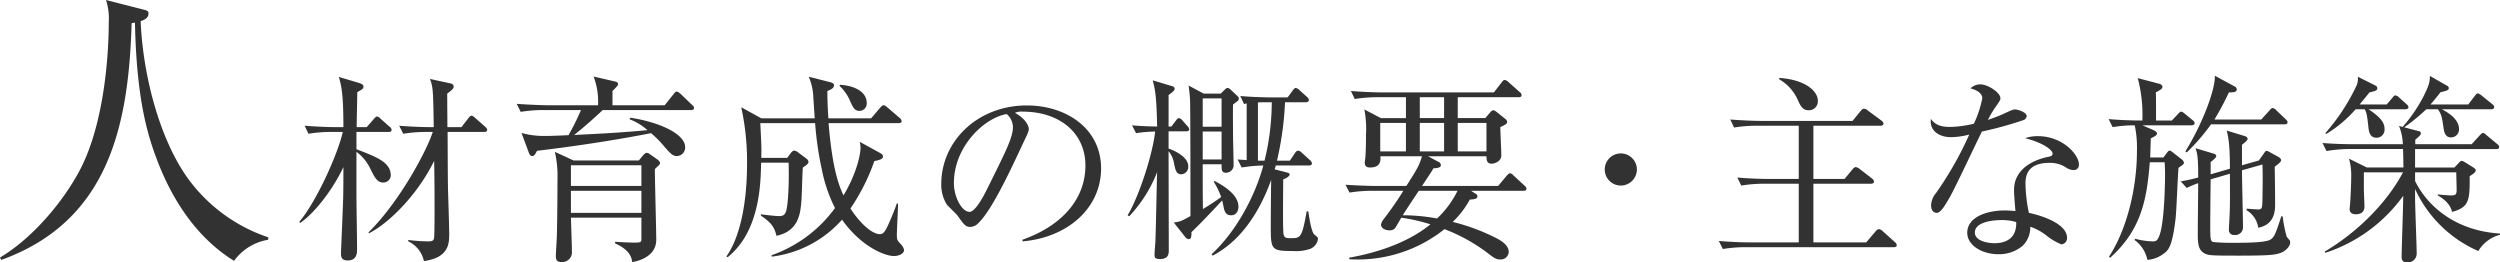
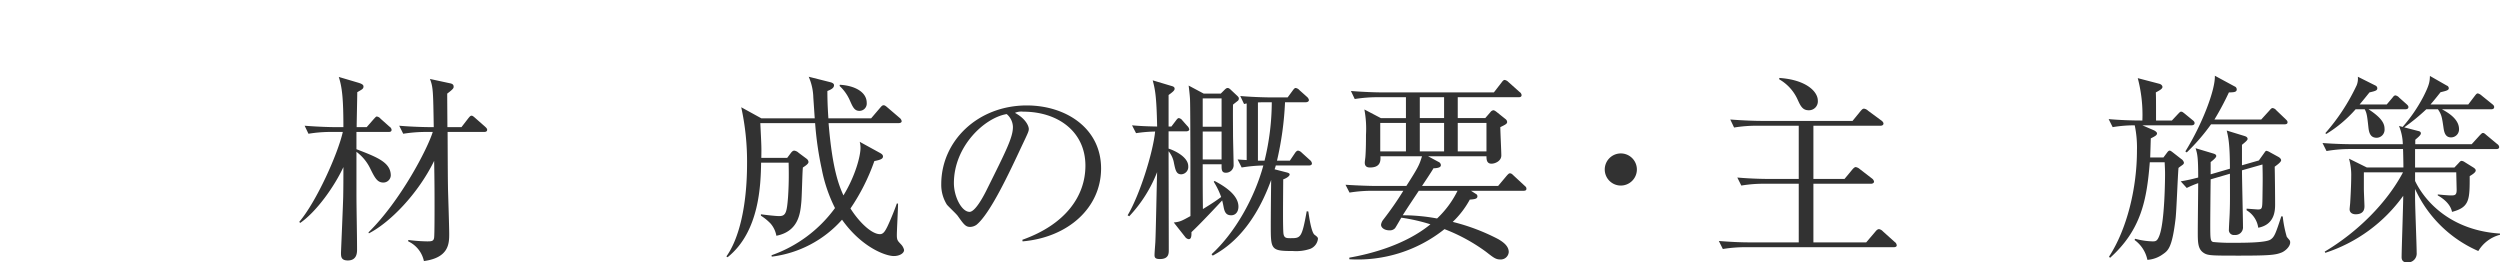
<svg xmlns="http://www.w3.org/2000/svg" width="497.953" height="52.278" viewBox="0 0 497.953 52.278">
  <title>introduction-sub</title>
  <g id="a52cbba2-f4f1-435a-88df-3f213b2bfb57" data-name="レイヤー 2">
    <g id="a1ed441a-8c30-465a-9fdb-c3a6acc5d2cf" data-name="Career">
-       <path d="M53.398,47.758a10.49,10.49,0,0,0-6.779,4.2c-7.38-4.56-12.3-12.059-15.359-20.159-2.04-5.34-4.08-12.6-4.38-27.299-.24.06-.36.06-.66.12C25.618,25.019,21.659,44.038.239,51.778L0,51.298c7.319-4.38,13.56-12.54,16.379-18.359,4.32-8.94,5.28-21.659,5.28-28.379a12.288,12.288,0,0,0-.54-4.56l7.26,1.86c1.02.24,1.199.36,1.199.84,0,.96-.96,1.32-1.56,1.5.42,10.44,3.6,23.039,9.18,31.019a32.579,32.579,0,0,0,16.259,12.06Z" fill="#323232" />
      <path d="M77.397,26.282H70.998v3.439c4.039,1.56,6.839,2.6,6.839,5.239a1.482,1.482,0,0,1-1.48,1.4c-1.199,0-1.68-.92-2.559-2.68a9.063,9.063,0,0,0-2.799-3.439V38.56c0,3.079.12,8.039.12,11.118,0,.6,0,2.2-1.84,2.2-1.36,0-1.36-.8-1.36-1.56,0-.12.4-9.358.44-11.118.04-1.96.04-3.919.04-5.919-1.8,3.879-5.359,8.879-8.599,11.118l-.2-.2c3.439-4.04,7.719-13.598,8.679-17.917h-2.12a27.148,27.148,0,0,0-4.719.36l-.76-1.6c2.48.2,4.959.28,6.119.28h1.6c0-5.839-.28-7.999-.92-9.998l3.919,1.16c.92.28,1,.52,1,.76,0,.48-.36.6-1.239,1.12,0,1.12-.12,5.959-.12,6.959h1.999l1.4-1.6c.239-.24.44-.52.6-.52a1.174,1.174,0,0,1,.76.44l1.8,1.6a.86.86,0,0,1,.4.6C77.997,26.242,77.677,26.282,77.397,26.282Zm18.997,0H89.154c.04,8.079.04,8.998.08,11.398.04,1.4.24,7.559.24,8.838,0,1.92,0,4.799-5.039,5.479a5.617,5.617,0,0,0-3.119-3.92v-.28a32.705,32.705,0,0,0,3.759.28c.92,0,1.32-.04,1.4-.8.079-.68.079-4.959.079-5.919,0-2.56,0-4.999-.079-9.318-3.16,6.479-8.719,12.238-12.998,14.438l-.08-.2C79.796,40,85.195,29.561,86.195,26.282h-1.16a28.477,28.477,0,0,0-4.719.36l-.8-1.6c2.759.24,5.599.28,6.158.28h.721c-.12-7.159-.12-7.959-.76-9.598l3.879.84c.44.08.84.2.84.68,0,.28,0,.44-1.279,1.4,0,1.04.039,5.719.039,6.679h2.8l1.36-1.76c.239-.28.399-.52.64-.52.2,0,.359.12.72.44l2,1.76c.159.16.399.36.399.6C97.033,26.242,96.674,26.282,96.394,26.282Z" fill="#323232" />
-       <path d="M132.394,20.963l1.72-2.159c.24-.28.399-.56.68-.56.24,0,.561.28.76.44l2.24,2.16c.199.16.44.4.44.64,0,.36-.32.44-.6.44H120.036c-1.6,1.52-3.559,3.279-5.679,4.959,4.839-.24,9.118-.44,14.598-.96a10.904,10.904,0,0,0-3.56-2.16l.16-.32c5.959.92,10.918,3.279,10.918,5.879a1.701,1.701,0,0,1-1.64,1.76c-.8,0-1.199-.4-2.44-1.8a20.747,20.747,0,0,0-2.72-2.76c-.84.16-9.678,1.96-22.716,3.519-.28.56-.52,1.04-.96,1.04-.36,0-.559-.36-.68-.72l-1.44-3.879a16.672,16.672,0,0,0,4.64.6c.24,0,1.479,0,4.719-.16a47.887,47.887,0,0,0,2.48-4.999h-7.319a26.745,26.745,0,0,0-4.679.36l-.8-1.6c2.719.2,5.559.28,6.118.28h10.079a13.979,13.979,0,0,0-.88-5.719l4.159.96c.359.08.72.2.72.6,0,.24-.76.96-1.12,1.32v2.839Zm-4.319,9.998c.32-.36.519-.52.76-.52a1,1,0,0,1,.559.24l1.601,1.12c.199.16.48.48.48.68,0,.16-.2.4-.36.56-.319.28-.4.36-.68.64,0,2.2.28,12.318.28,14.078,0,3.639-4.239,4.359-4.799,4.439-.08-.72-.32-2.36-3.399-3.72v-.32c1.68.12,3.399.16,3.559.16,1.48,0,1.68,0,1.68-.72V43.359H113.718c.04,1.08.2,5.999.2,6.759a1.952,1.952,0,0,1-2.08,2.08c-1.12,0-1.12-.72-1.12-1.28,0-.64.2-3.48.2-4.079.08-3.279.12-7.839.12-11.038a21.677,21.677,0,0,0-.519-5.559l3.719,1.72h12.998Zm-.32,1.96H113.718V37.04h14.037Zm0,5.079H113.718v4.399h14.037Z" fill="#323232" />
      <path d="M178.034,50.998c-1.64,0-6.399-1.72-10.318-7.239a22.384,22.384,0,0,1-13.998,7.359l-.04-.28a26.486,26.486,0,0,0,12.638-9.398,29.688,29.688,0,0,1-2.639-7.759,65.31,65.31,0,0,1-1.32-9.158H151.439c.24,4.799.24,4.919.2,6.919h5.159l.72-.96c.279-.36.48-.48.68-.48a1.582,1.582,0,0,1,.88.44l1.56,1.16a.934.934,0,0,1,.4.64c0,.28-.24.56-1.12,1.12-.12,1.12-.2,5.999-.32,6.999-.199,2.08-.52,5.719-4.959,6.599a5.067,5.067,0,0,0-1.16-2.44,10.329,10.329,0,0,0-1.919-1.56v-.28c.84.12,2.879.36,3.639.36,1.32,0,1.52-.72,1.76-3.72.2-2.88.16-5.279.12-6.919h-5.479c-.08,4.279-.28,13.718-6.679,18.837l-.24-.16c2.439-3.399,4.119-9.798,4.119-18.557a50.506,50.506,0,0,0-1.16-11.158l4,2.2h10.638c-.04-.64-.24-3.559-.279-4.119a11.045,11.045,0,0,0-.92-4.159l4.279,1.08c.319.08.76.24.76.6,0,.44-.28.76-1.32,1.16,0,1.44.04,3.04.2,5.439h8.518l1.88-2.2c.24-.28.399-.4.6-.4.24,0,.44.16.72.4l2.48,2.12a1.05,1.05,0,0,1,.4.64c0,.28-.28.4-.6.4h-13.958c.76,9.358,2.119,12.518,2.959,14.398,2.4-3.919,3.399-7.879,3.399-9.438a4.289,4.289,0,0,0-.159-1.24l4.079,2.24c.359.2.559.4.559.68,0,.48-.519.68-1.72.92a40.521,40.521,0,0,1-4.759,9.438c1.72,2.72,4.199,5.119,5.879,5.119.68,0,1.04-.64,1.48-1.52.76-1.6,1.6-3.759,1.88-4.599l.24.04c0,1-.24,5.359-.24,6.239,0,1.04.16,1.16.84,1.88a2.35,2.35,0,0,1,.6,1.12C180.073,50.438,179.193,50.998,178.034,50.998Zm-6.839-28.915c-1,0-1.32-.72-1.92-2.08a8.757,8.757,0,0,0-2.04-2.88l.04-.24c2.96.16,5.359,1.44,5.359,3.599A1.454,1.454,0,0,1,171.195,22.082Z" fill="#323232" />
      <path d="M203.677,48.078l-.04-.32c8.559-3.039,12.558-8.678,12.558-14.758,0-6.759-5.438-10.758-12.397-10.758a3.154,3.154,0,0,0-1.64.24c2.159,1.16,2.76,2.64,2.76,3.2,0,.44-.12.72-1.36,3.319-2.56,5.479-6.318,13.518-9.038,15.757a2.319,2.319,0,0,1-1.28.44c-.92,0-1.279-.52-2.48-2.2-.279-.4-1.88-1.88-2.159-2.24a7.421,7.421,0,0,1-1.12-4.079c0-8.599,7.279-15.677,17.037-15.677,7.759,0,14.798,4.519,14.798,12.558C219.315,41.319,212.835,47.278,203.677,48.078Zm-3.159-25.356c-4.399.72-10.519,6.399-10.519,13.758,0,2.72,1.56,5.719,3.12,5.719,1.079,0,2.639-2.84,3.319-4.199,3.999-8.039,5.318-10.638,5.318-12.718A3.495,3.495,0,0,0,200.518,22.722Z" fill="#323232" />
      <path d="M236.277,26.162h-3.518v3.439c.8.24,3.919,1.52,3.919,3.519a1.471,1.471,0,0,1-1.399,1.6c-1,0-1.16-.88-1.44-2.2a5.065,5.065,0,0,0-1.079-2.4c0,3.119.039,16.877.039,19.677,0,.68,0,1.8-1.759,1.8-.92,0-1.08-.28-1.08-.8,0-.44.12-1.88.16-2.52.12-2.24.279-12.038.359-13.998A27.221,27.221,0,0,1,224.92,43.079l-.32-.2c2.359-3.919,5.039-12.358,5.48-16.677a28.57,28.57,0,0,0-3.8.32l-.8-1.56c.88.08,2.319.2,4.999.24-.12-6.279-.439-7.479-.88-9.198l3.88,1.16c.279.08.48.24.48.48,0,.28-.08.48-1.199,1.28V25.202h.56l.88-1.16c.24-.32.4-.52.6-.52a1.095,1.095,0,0,1,.72.48l.96,1.08a1.192,1.192,0,0,1,.4.72C236.878,26.002,236.598,26.162,236.277,26.162Zm10.159-5.999c-.12.12-.681.52-.84.68-.04,1.28,0,4.559,0,5.999,0,.96.119,5.279.119,6.159a1.519,1.519,0,0,1-1.6,1.4c-.8,0-.8-.72-.8-1.32v-.36h-3.759v.8c0,3.799,0,4.239.04,8.119,1.919-1.16,2.879-1.84,3.639-2.4a15.391,15.391,0,0,0-1.48-3.039l.16-.16c1.999,1.04,4.759,2.8,4.759,5.119,0,.96-.52,1.72-1.44,1.72-1,0-1.32-.6-1.52-1.68-.12-.64-.2-.96-.28-1.28-.88.96-4.319,4.639-6.119,6.319.04,1.08-.16,1.4-.56,1.4a1.095,1.095,0,0,1-.72-.48l-2.24-2.84c1.24-.16,1.44-.24,3.319-1.28,0-3.559,0-21.037-.079-23.036,0-.36-.08-1.4-.28-2.96l2.999,1.6h3.399l.721-.72c.239-.24.439-.4.64-.4s.399.12.68.4l1.279,1.2c.2.2.28.32.28.48A.595.595,0,0,1,246.436,20.163Zm-3.12-.56h-3.759v5.639h3.759Zm0,6.599h-3.759v5.559h3.759Zm17.677,23.356a8.705,8.705,0,0,1-3.479.44c-4.399,0-4.399-.28-4.399-5.159,0-1.44.04-6.719.08-8.998-3.88,10.718-9.559,13.918-11.639,15.078l-.239-.28c4.679-4.279,8.558-11.198,10.317-17.677a29.29,29.29,0,0,0-4.319.4l-.8-1.6c1,.08,1.28.08,1.8.12V20.603c-.16.04-.239.04-.52.12l-.76-1.6c2.72.24,5.599.28,6.119.28h3.319l1-1.36c.239-.32.399-.52.6-.52a1.264,1.264,0,0,1,.76.44l1.48,1.32a1.139,1.139,0,0,1,.4.64c0,.32-.36.44-.601.44h-4.159a63.176,63.176,0,0,1-1.6,11.638h2.56l1-1.48c.2-.32.44-.52.64-.52a1.315,1.315,0,0,1,.72.4l1.681,1.52a.964.964,0,0,1,.359.64c0,.24-.2.4-.6.4h-6.599a5.548,5.548,0,0,1-.24.76l2.319.6c.52.12.68.24.68.44,0,.28-.56.72-1.279.96-.04,4.959-.08,9.478.04,10.758.12.96.6.96,1.439.96,2,0,2.239-.04,3.199-5.359l.32.04c.16,1.08.6,4.159,1.239,4.639.48.36.681.52.681.8A2.457,2.457,0,0,1,260.993,49.558Zm-8.479-29.195c-.64,0-1.239,0-1.959.04V32.001h1.319a49.477,49.477,0,0,0,1.44-11.638Z" fill="#323232" />
      <path d="M284.437,31.121l2.08,1.12a.755.755,0,0,1,.48.64c0,.4-.399.6-1.48.64-.32.6-1.96,3.039-2.279,3.519h15.157l1.68-2c.28-.32.479-.52.64-.52.28,0,.44.12.72.4l2.2,2.04c.279.24.399.36.399.64,0,.36-.319.4-.6.4H292.995l1,.64a.508.508,0,0,1,.28.44c0,.52-.48.6-1.52.68a17.957,17.957,0,0,1-3.399,4.439,40.587,40.587,0,0,1,9.079,3.439c.8.48,2.079,1.28,2.079,2.56a1.593,1.593,0,0,1-1.72,1.48c-.88,0-1.359-.4-2.799-1.52a35.365,35.365,0,0,0-8.279-4.519,27.706,27.706,0,0,1-18.956,5.999v-.32c4.119-.72,11.078-2.48,16.157-6.639a35.831,35.831,0,0,0-5.8-1.32c-.199.32-1.039,1.8-1.239,2.08a1.369,1.369,0,0,1-1.12.44c-1,0-1.68-.52-1.68-1.12a2.075,2.075,0,0,1,.44-1A64.221,64.221,0,0,0,279.518,38h-5.999a28.47,28.47,0,0,0-4.719.36l-.801-1.56c2.48.16,4.96.24,6.159.24h5.959c2.439-3.799,2.6-4.239,3.12-5.919H274.958c.04.84.08,2.24-2.079,2.24-.4,0-1.04-.08-1.04-.96,0-.24.12-1.04.12-1.12.12-1.52.12-3.559.12-4.439a20.705,20.705,0,0,0-.32-5.039l3.279,1.72h4.999V19.363h-5.479a28.489,28.489,0,0,0-4.72.36l-.76-1.6c2.48.2,4.919.28,6.119.28h22.357l1.52-1.96c.24-.32.4-.52.64-.52a1.408,1.408,0,0,1,.72.4l2.24,2a.859.859,0,0,1,.399.6c0,.4-.319.44-.6.44H290.356v4.159h5.479l1.04-1.2a.895.895,0,0,1,.56-.36c.16,0,.32.08.64.32l1.8,1.44a.783.783,0,0,1,.32.56c0,.36-.28.52-1.36,1.04,0,.88.2,4.839.2,5.639,0,1.12-1.239,1.64-1.96,1.64-.92,0-.999-.76-.999-1.48Zm-4.399-.96V24.482H274.918v5.679ZM282.597,38c-1.079,1.64-2.279,3.399-3.199,4.879a37.175,37.175,0,0,1,6.839.64A19.225,19.225,0,0,0,290.315,38Zm.2-18.637v4.159h4.839V19.363Zm4.839,10.798V24.482h-4.839v5.679Zm8.44,0V24.482h-5.72v5.679Z" fill="#323232" />
      <path d="M322.837,36.96a3.2,3.2,0,1,1,3.199-3.2A3.209,3.209,0,0,1,322.837,36.96Z" fill="#323232" />
      <path d="M377.193,49.238H347.879a27.647,27.647,0,0,0-4.72.36l-.8-1.6c2.04.16,4.119.28,6.159.28h9.758V36.6h-6.719a26.903,26.903,0,0,0-4.719.36l-.8-1.6c3.159.28,6.079.28,6.159.28h6.078V25.042h-8.158a27.915,27.915,0,0,0-4.72.36l-.76-1.6c3.12.24,5.439.28,6.119.28h18.237l1.6-1.96c.28-.32.44-.48.68-.48a1.45,1.45,0,0,1,.8.4l2.6,1.92c.2.12.48.4.48.64,0,.36-.36.44-.601.44H361.196V35.64h6.199l1.56-1.88c.28-.32.479-.48.68-.48a1.633,1.633,0,0,1,.8.4l2.439,1.88a1.009,1.009,0,0,1,.4.6c0,.28-.28.44-.6.44H361.196v11.678h10.518l1.839-2.16c.28-.36.52-.48.721-.48a1.391,1.391,0,0,1,.76.44l2.359,2.12a.883.883,0,0,1,.4.68C377.794,49.118,377.554,49.238,377.193,49.238Zm-16.917-27.275c-1.24,0-1.64-.84-2.239-2.16a8.797,8.797,0,0,0-3.64-3.999v-.28c5.359.36,7.679,2.72,7.679,4.519A1.768,1.768,0,0,1,360.276,21.962Z" fill="#323232" />
-       <path d="M403.036,23.922a72.961,72.961,0,0,1-8.279,2.28c-1.039,2.08-5.398,11.358-6.438,13.158-.92,1.56-1.76,3.04-2.56,3.04-.28,0-1.12-.16-1.12-1.52a3.913,3.913,0,0,1,.96-2.4,68.695,68.695,0,0,0,6.639-11.678,15.052,15.052,0,0,1-3.599.52c-2.36,0-4.359-1.24-4.04-3.639.96,1.36,2.28,1.6,3.88,1.6a22.229,22.229,0,0,0,4.679-.64,21.512,21.512,0,0,0,1.68-5.079c0-.44-.239-1.4-2.359-1.96a2.786,2.786,0,0,1,1.96-.8c1.56,0,3.999,1.68,3.999,2.719,0,.4,0,.4-1,1.84a19.154,19.154,0,0,0-1.48,2.52c.8-.28,2.159-.76,2.999-1.16,1.76-.8,1.96-.92,2.44-.92.519,0,2.279.56,2.279,1.32A.951.951,0,0,1,403.036,23.922Zm9.998,9.958a2.807,2.807,0,0,1-1.399-.44,5.743,5.743,0,0,0-3.399-1c-4.199,0-4.8,2.28-4.8,4.159a30.79,30.79,0,0,0,.68,5.799c3.2.68,7.6,2.36,7.6,4.959a1.242,1.242,0,0,1-1.12,1.32,11.921,11.921,0,0,1-3.08-1.84,11.052,11.052,0,0,0-3.119-1.68,5.154,5.154,0,0,1-1.52,3.799,7.312,7.312,0,0,1-4.839,1.68c-3.32,0-6.199-1.8-6.199-4.279,0-3,3.64-4.439,7.519-4.439.88,0,1.48.08,2.08.12-.12-1.4-.28-3.279-.28-4.199,0-4.399,4.239-6.119,6.999-6.639.319-.08.68-.16.68-.64,0-.52-1.44-2-5.479-3.039a7.57,7.57,0,0,1,2.56-.4c4.959,0,8.159,3.719,8.159,5.599A1.023,1.023,0,0,1,413.034,33.88Zm-14.438,9.958c-1.52,0-5.239.32-5.239,2.48,0,1.68,2.56,2.12,3.919,2.12,1.4,0,4.439-.36,4.319-4.199A9.536,9.536,0,0,0,398.597,43.839Z" fill="#323232" />
      <path d="M436.477,24.962h-9.758l2.319,1c.32.16.6.4.6.6,0,.36-.359.56-1.239,1-.04,1.08-.04,1.44-.12,3.799h2.64l.6-.8c.24-.32.4-.56.64-.56.16,0,.32.12.681.4l1.64,1.28a1.155,1.155,0,0,1,.52.72c0,.24-.2.4-.44.56-.28.2-.4.28-.641.48-.16,1.6-.399,8.758-.6,10.238-.68,5.679-1.48,6.239-2.519,6.959a5.9,5.9,0,0,1-3.079,1.12,6.5,6.5,0,0,0-2.56-3.959l.119-.24a14.962,14.962,0,0,0,3.479.52c.641,0,.92-.08,1.32-1.08,1.119-2.72,1.159-11.758,1.159-12.278,0-.92-.04-1.48-.08-2.4h-2.959c-.6,7.439-1.68,13.438-7.919,19.037l-.2-.24c3.6-5.519,5.56-13.718,5.56-21.116a21.643,21.643,0,0,0-.44-5.039,25.994,25.994,0,0,0-4.398.36l-.8-1.6c2.279.2,4.599.28,6.719.28a28.598,28.598,0,0,0-.92-8.439l4.279,1.12c.44.12.64.4.64.64,0,.36-.56.68-1.319,1.08.04,1.04.04,1.6.04,5.599h3.159l1.199-1.28c.36-.36.44-.48.641-.48s.319.08.72.4l1.56,1.28c.2.16.399.32.399.6C437.116,24.882,436.757,24.962,436.477,24.962Zm17.917,25.356c-1.119.44-2.199.6-8.238.6-5.639,0-6.399,0-7.239-.56-1.159-.76-1.159-2.12-1.159-4.239,0-1.52.08-8.239.08-9.638a19.491,19.491,0,0,0-2.28.96l-1.199-1.32c1.399-.24,2.079-.4,3.48-.76,0-4.079-.16-4.679-.52-5.839l3.6,1.08c.24.08.519.2.519.48,0,.36-.919,1.04-1.119,1.2v2.44l3.839-1.12c0-5.079-.359-6.439-.64-7.599l3.52,1.08c.24.08.64.2.64.6,0,.28-.68.8-1.12,1.16v4.079l3.36-.96.919-1.28c.4-.56.44-.64.601-.64a2.055,2.055,0,0,1,.68.28l1.68.92c.44.24.56.52.56.68,0,.36-.84.96-1.279,1.28.04,1.76.08,5.719.08,7.439,0,1.16,0,4.079-3.359,4.719a4.826,4.826,0,0,0-2.32-3.479v-.32c.08,0,2.12.16,2.24.16.88,0,.88-.24.92-2.2.04-2.919.08-4.119,0-6.759l-4.08,1.16c0,1.8.2,9.639.2,11.238a1.518,1.518,0,0,1-1.68,1.64.983.983,0,0,1-1.12-1.12c0-.56.16-3,.16-3.519.08-2.12.04-3.92.04-7.559l-3.839,1.12c-.04,2.84-.08,7.599-.08,9.039,0,2.92.04,3.24.56,3.439a37.21,37.21,0,0,0,4.359.16c1.68,0,6.119,0,7.079-.64.8-.52,1.04-1.24,2.159-4.639l.28.04a23.229,23.229,0,0,0,.8,4.039c.08.12.36.44.56.68a.777.777,0,0,1,.12.48C456.153,49.118,455.153,50.038,454.394,50.318Zm.641-25.556H440.397a40.217,40.217,0,0,1-4.84,5.599l-.279-.2c3.359-5.399,5.999-12.318,5.879-15.077l3.919,2.12a.65.65,0,0,1,.44.6c0,.48-.4.6-1.56.6a56.825,56.825,0,0,1-2.879,5.399h9.318l1.64-1.8c.24-.28.4-.48.64-.48a1.181,1.181,0,0,1,.72.44l1.84,1.76c.24.24.4.36.4.64C455.634,24.722,455.273,24.762,455.034,24.762Z" fill="#323232" />
      <path d="M493.634,49.998A24.652,24.652,0,0,1,481.036,37.64v1.8c0,1.72.32,9.358.32,10.918a1.776,1.776,0,0,1-1.88,1.92c-.68,0-1.12-.32-1.12-1.04,0-1.52.32-10.278.32-12.238a30.842,30.842,0,0,1-15.518,11.358l-.12-.24c6.519-3.879,12.358-9.678,15.598-15.797h-7.799v3.36c0,.52.12,3.119.12,3.359,0,.48-.04,1.64-1.76,1.64-.64,0-1.199-.32-1.199-1,0-.2.119-1.16.119-1.36.16-2.6.2-4.359.2-5.159a12,12,0,0,0-.44-3.559l3.56,1.76h7.278c0-.56-.04-3.119-.08-3.679H468.078a27.61,27.61,0,0,0-4.679.4l-.8-1.6c2.479.2,4.919.24,6.119.24h9.878a10.19,10.19,0,0,0-.76-3.639l.72.2a30.695,30.695,0,0,0,4.119-5.999c1.24-2.44,1.28-3.04,1.32-4.159l3.359,1.92a.571.571,0,0,1,.399.52c0,.4-.44.52-1.64.8-1.079,1.36-1.48,1.84-1.999,2.44h7.519l1.279-1.68c.28-.36.4-.52.641-.52a1.881,1.881,0,0,1,.76.44l2.079,1.68c.2.16.4.32.4.6,0,.36-.32.44-.601.44h-9.798c1.16.64,3.399,1.92,3.399,3.959a1.587,1.587,0,0,1-1.6,1.64c-1.16,0-1.36-1.08-1.48-1.84-.32-2.24-.4-2.68-1.12-3.759h-2.319a39.71,39.71,0,0,1-4.399,3.599l2.76.72c.199.04.56.12.56.48,0,.4-.8.96-1.12,1.28v.88h11.238l1.6-1.76c.4-.4.48-.48.64-.48.24,0,.4.16.721.44l2.119,1.76a.821.821,0,0,1,.4.6c0,.28-.24.4-.48.4H481.036v3.679h7.839l.8-.84c.32-.36.44-.48.64-.48a1.27,1.27,0,0,1,.601.24l1.8,1.12c.159.12.4.28.4.56,0,.36-.6.76-1.199,1.12,0,4.679,0,6.199-3.519,7.119-.36-1.8-2.2-2.919-2.84-3.279v-.2c.36.04,1.96.2,2.64.2.76,0,1.159-.04,1.12-1.24l-.08-3.36h-8.199v1.72c2.16,4.479,7.479,9.878,16.917,10.478v.24A7.123,7.123,0,0,0,493.634,49.998ZM479.116,21.763h-7.358c2.64,1.72,3.199,2.84,3.199,3.919a1.614,1.614,0,0,1-1.56,1.76c-1.239,0-1.52-.96-1.64-1.96-.24-2.2-.319-3-.76-3.719h-1.8a25.346,25.346,0,0,1-5.839,4.919l-.2-.16a40.322,40.322,0,0,0,6.239-9.518,3.541,3.541,0,0,0,.24-1.72l3.518,1.76a.617.617,0,0,1,.36.52c0,.44-.32.56-1.56.84-.96,1.2-1.36,1.68-1.96,2.4h5.399l1.12-1.32c.199-.24.319-.48.64-.48a1.364,1.364,0,0,1,.72.44l1.439,1.28c.32.28.4.44.4.6C479.717,21.683,479.356,21.763,479.116,21.763Z" fill="#323232" />
    </g>
  </g>
</svg>